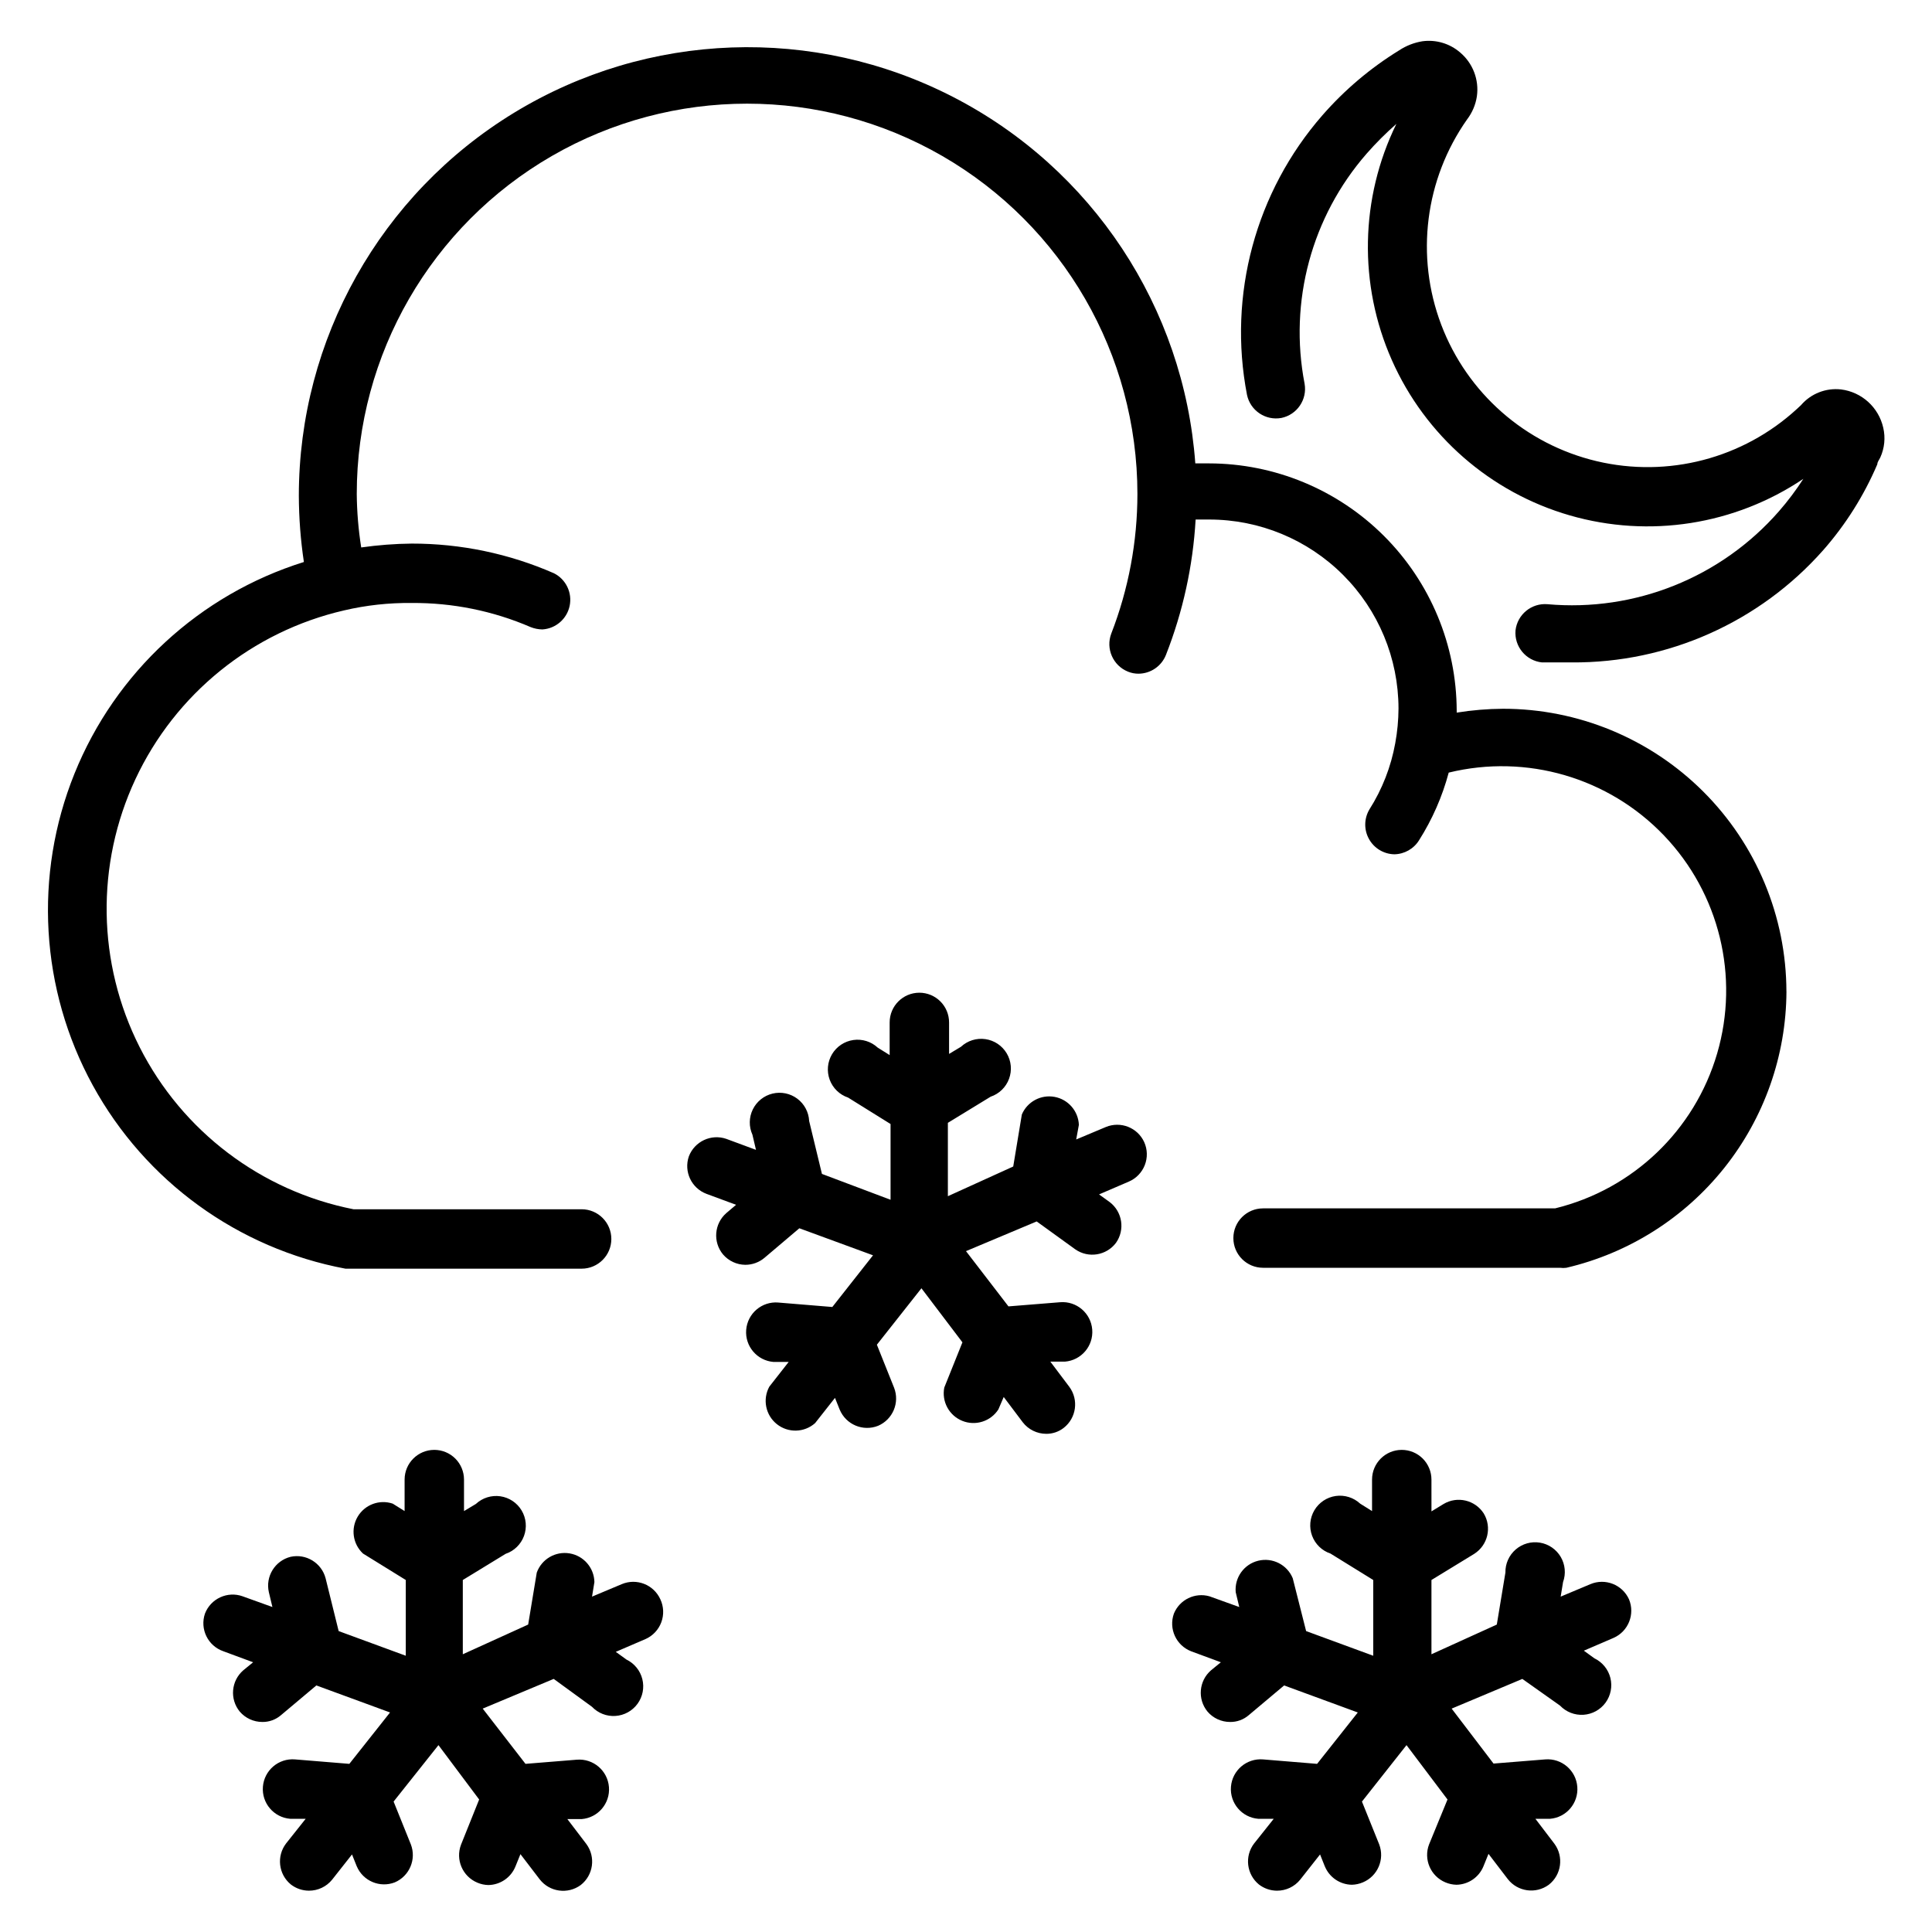
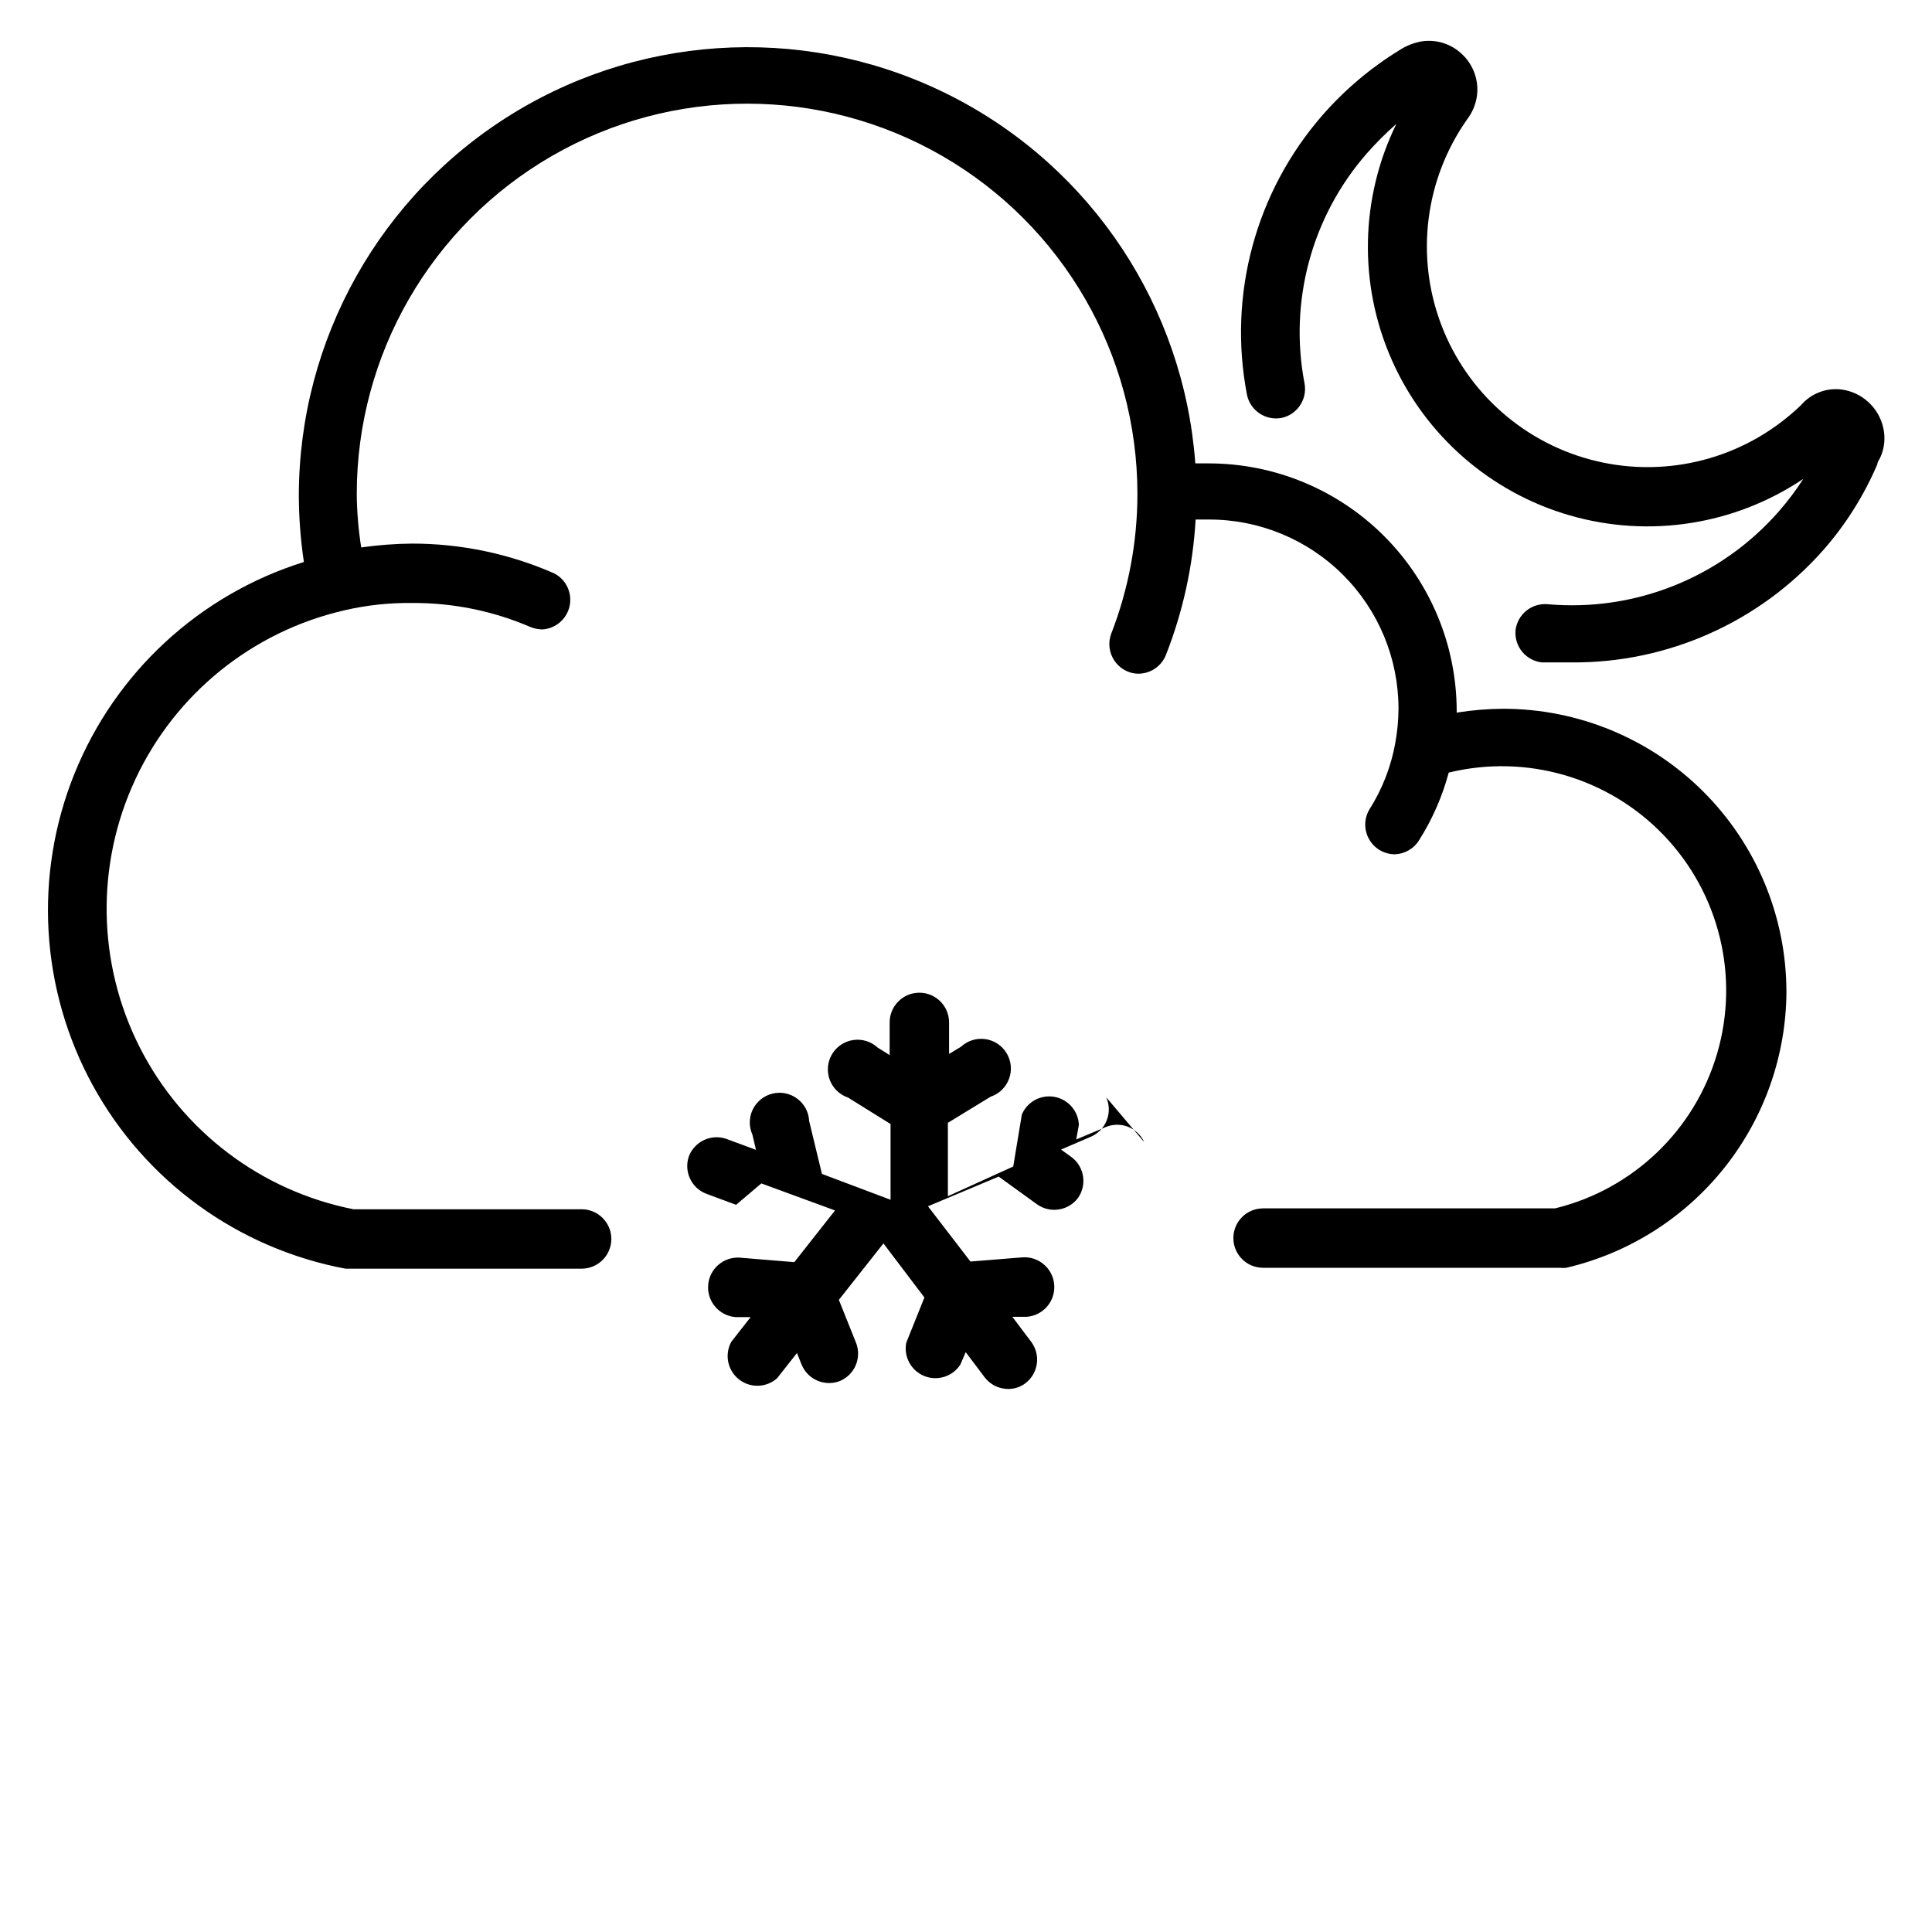
<svg xmlns="http://www.w3.org/2000/svg" fill="#000000" width="800px" height="800px" version="1.1" viewBox="144 144 512 512">
  <g>
-     <path d="m447.23 446.68c-1.754-3.852-6.242-5.625-10.156-4.016l-7.871 3.305 0.707-3.856h0.004c-0.148-3.68-2.832-6.769-6.457-7.43s-7.223 1.281-8.66 4.676l-2.281 13.777-17.32 7.871v-19.445l11.336-6.926c2.254-0.762 4.047-2.496 4.871-4.731 0.828-2.231 0.602-4.715-0.617-6.758-1.215-2.043-3.293-3.43-5.648-3.766-2.352-0.34-4.734 0.406-6.477 2.027l-3.148 1.891v-8.344c0-2.09-0.828-4.09-2.305-5.566-1.477-1.477-3.481-2.309-5.566-2.309-4.348 0-7.875 3.527-7.875 7.875v8.656l-3.148-1.969v0.004c-1.742-1.621-4.121-2.367-6.477-2.031-2.356 0.34-4.43 1.723-5.648 3.766-1.215 2.047-1.441 4.531-0.617 6.762 0.828 2.231 2.617 3.969 4.871 4.727l11.258 7.008v20.074l-18.184-6.852-3.387-14.012c-0.113-2.344-1.262-4.516-3.141-5.922-1.879-1.406-4.285-1.902-6.566-1.352-2.277 0.547-4.195 2.086-5.227 4.191-1.031 2.109-1.066 4.566-0.102 6.703l0.945 4.016-7.871-2.914c-4.019-1.383-8.41 0.676-9.922 4.644-1.379 4.019 0.676 8.41 4.644 9.918l7.871 2.914-2.598 2.203h0.004c-3.203 2.812-3.59 7.664-0.867 10.945 1.477 1.727 3.629 2.731 5.902 2.754 1.84 0.004 3.625-0.637 5.039-1.812l9.289-7.871 19.523 7.164-10.785 13.699-14.328-1.18v-0.004c-4.348-0.348-8.152 2.894-8.5 7.242-0.348 4.348 2.894 8.156 7.242 8.504h4.016l-5.117 6.535v-0.004c-1.848 3.359-1.012 7.559 1.984 9.949 2.992 2.391 7.273 2.277 10.137-0.266l5.273-6.691 1.258 3.148h0.004c1.668 3.941 6.176 5.832 10.156 4.254 3.898-1.668 5.777-6.121 4.25-10.078l-4.566-11.414 11.809-14.957 10.863 14.328-4.801 11.965h-0.004c-0.742 3.707 1.254 7.418 4.754 8.84 3.504 1.426 7.523 0.156 9.574-3.016l1.418-3.305 5.039 6.691c1.484 1.93 3.781 3.062 6.219 3.07 1.68 0.016 3.32-0.539 4.644-1.574 3.352-2.621 4.016-7.434 1.496-10.863l-5.039-6.691h3.856c4.348-0.348 7.59-4.156 7.242-8.504-0.348-4.348-4.152-7.59-8.5-7.242l-13.699 1.102-11.254-14.641 18.734-7.871 10.234 7.398c3.473 2.418 8.238 1.652 10.785-1.73 2.434-3.457 1.703-8.219-1.656-10.785l-2.832-2.047 7.871-3.387c1.945-0.828 3.477-2.406 4.246-4.375 0.77-1.969 0.715-4.164-0.152-6.094z" />
-     <path d="m319 567.83c-1.758-3.891-6.301-5.672-10.234-4.012l-7.871 3.305 0.629-3.856c-0.078-3.793-2.848-6.988-6.59-7.606-3.742-0.617-7.391 1.52-8.684 5.086l-2.281 13.777-17.32 7.871v-19.68l11.336-6.926v-0.004c2.258-0.758 4.047-2.496 4.875-4.727 0.824-2.231 0.598-4.715-0.621-6.762-1.215-2.043-3.293-3.426-5.644-3.766-2.356-0.336-4.738 0.41-6.481 2.031l-3.148 1.891v-8.348c0-2.086-0.828-4.09-2.305-5.566-1.477-1.477-3.481-2.305-5.566-2.305-4.348 0-7.871 3.523-7.871 7.871v8.344l-3.148-1.969c-3.516-1.18-7.379 0.25-9.277 3.438-1.895 3.184-1.312 7.262 1.402 9.789l11.336 7.008v20.074l-17.789-6.535-3.465-14.012c-1.082-4.07-5.176-6.57-9.289-5.668-4.137 1.047-6.688 5.203-5.746 9.367l0.945 3.938-7.871-2.832v-0.004c-4.019-1.441-8.457 0.586-10 4.566-1.41 4.109 0.773 8.582 4.883 9.996l7.871 2.914-2.598 2.125c-3.227 2.789-3.648 7.641-0.945 10.941 1.496 1.75 3.684 2.754 5.984 2.754 1.816 0.027 3.582-0.617 4.957-1.809l9.367-7.871 19.523 7.164-10.785 13.617-14.406-1.18c-4.348-0.348-8.152 2.894-8.5 7.242-0.348 4.348 2.894 8.152 7.242 8.5h4.094l-5.195 6.535c-2.574 3.367-2.019 8.172 1.258 10.863 1.375 1.066 3.062 1.648 4.805 1.652 2.379 0.008 4.637-1.062 6.137-2.914l5.273-6.691 1.258 3.148h0.004c1.664 3.902 6.121 5.781 10.078 4.254 3.898-1.668 5.777-6.121 4.25-10.078l-4.566-11.336 11.887-14.957 10.785 14.406-4.801 11.965c-1.52 3.977 0.398 8.441 4.328 10.078 0.922 0.395 1.91 0.605 2.914 0.629 3.148-0.047 5.965-1.969 7.16-4.879l1.34-3.309 5.117 6.691c2.621 3.356 7.434 4.016 10.863 1.496 3.352-2.621 4.016-7.434 1.496-10.863l-5.039-6.613h3.777c4.348-0.348 7.59-4.152 7.242-8.5-0.348-4.348-4.152-7.59-8.5-7.242l-13.617 1.102-11.336-14.641 18.812-7.871 10.156 7.398c1.609 1.688 3.887 2.574 6.211 2.418 2.328-0.152 4.469-1.328 5.844-3.215 1.375-1.883 1.844-4.281 1.277-6.543-0.562-2.262-2.102-4.16-4.203-5.18l-2.832-2.047 7.871-3.387v0.004c1.938-0.859 3.449-2.461 4.188-4.445 0.742-1.984 0.652-4.188-0.25-6.106z" />
-     <path d="m575.7 567.83c-1.758-3.891-6.301-5.672-10.234-4.012l-7.871 3.305 0.629-3.856c0.797-2.203 0.574-4.641-0.609-6.66-1.184-2.019-3.203-3.41-5.512-3.789-2.309-0.383-4.668 0.285-6.434 1.816-1.77 1.531-2.766 3.773-2.719 6.113l-2.281 13.777-17.32 7.871v-19.68l11.336-6.926v-0.004c3.609-2.293 4.727-7.043 2.519-10.707-2.289-3.559-6.984-4.672-10.625-2.516l-3.227 1.969-0.004-8.426c0-2.086-0.828-4.09-2.305-5.566-1.477-1.477-3.477-2.305-5.566-2.305-4.348 0-7.871 3.523-7.871 7.871v8.344l-3.148-1.969c-1.742-1.617-4.125-2.363-6.481-2.027-2.352 0.34-4.43 1.723-5.644 3.766-1.219 2.047-1.445 4.531-0.621 6.762 0.828 2.231 2.617 3.969 4.875 4.727l11.336 7.008v20.074l-17.789-6.535-3.547-14.012c-1.488-3.59-5.371-5.559-9.145-4.633-3.773 0.922-6.309 4.461-5.969 8.332l0.945 3.938-7.871-2.832v-0.004c-3.856-1.105-7.922 0.859-9.449 4.566-1.441 4.019 0.586 8.453 4.566 9.996l7.871 2.914-2.598 2.125c-3.227 2.789-3.644 7.641-0.941 10.941 1.492 1.75 3.68 2.754 5.981 2.754 1.82 0.027 3.586-0.617 4.961-1.809l9.367-7.871 19.523 7.164-10.785 13.617-14.328-1.18c-4.348-0.348-8.152 2.894-8.5 7.242s2.894 8.152 7.242 8.5h4.094l-5.195 6.535h-0.004c-2.574 3.367-2.016 8.172 1.262 10.863 1.375 1.066 3.062 1.648 4.801 1.652 2.383 0.008 4.641-1.062 6.141-2.914l5.273-6.691 1.258 3.148h0.004c1.195 2.914 4.012 4.836 7.164 4.883 1-0.023 1.988-0.238 2.91-0.629 3.93-1.637 5.848-6.102 4.332-10.078l-4.566-11.336 11.809-14.957 10.863 14.406-4.879 11.887h-0.004c-1.52 3.977 0.398 8.441 4.332 10.078 0.922 0.391 1.91 0.605 2.91 0.629 3.148-0.047 5.969-1.969 7.164-4.883l1.34-3.305 5.117 6.691c2.621 3.356 7.434 4.016 10.863 1.496 3.352-2.621 4.016-7.434 1.492-10.863l-5.039-6.613h3.859c4.348-0.348 7.59-4.152 7.242-8.5s-4.152-7.59-8.5-7.242l-13.699 1.102-11.098-14.562 18.734-7.871 9.996 7.082c1.613 1.688 3.887 2.574 6.215 2.422s4.469-1.332 5.844-3.215c1.371-1.887 1.84-4.281 1.277-6.547-0.566-2.262-2.106-4.16-4.203-5.176l-2.832-2.047 7.871-3.387c3.922-1.727 5.742-6.277 4.094-10.234z" />
+     <path d="m447.23 446.68c-1.754-3.852-6.242-5.625-10.156-4.016l-7.871 3.305 0.707-3.856h0.004c-0.148-3.68-2.832-6.769-6.457-7.43s-7.223 1.281-8.66 4.676l-2.281 13.777-17.32 7.871v-19.445l11.336-6.926c2.254-0.762 4.047-2.496 4.871-4.731 0.828-2.231 0.602-4.715-0.617-6.758-1.215-2.043-3.293-3.43-5.648-3.766-2.352-0.34-4.734 0.406-6.477 2.027l-3.148 1.891v-8.344c0-2.09-0.828-4.09-2.305-5.566-1.477-1.477-3.481-2.309-5.566-2.309-4.348 0-7.875 3.527-7.875 7.875v8.656l-3.148-1.969v0.004c-1.742-1.621-4.121-2.367-6.477-2.031-2.356 0.34-4.43 1.723-5.648 3.766-1.215 2.047-1.441 4.531-0.617 6.762 0.828 2.231 2.617 3.969 4.871 4.727l11.258 7.008v20.074l-18.184-6.852-3.387-14.012c-0.113-2.344-1.262-4.516-3.141-5.922-1.879-1.406-4.285-1.902-6.566-1.352-2.277 0.547-4.195 2.086-5.227 4.191-1.031 2.109-1.066 4.566-0.102 6.703l0.945 4.016-7.871-2.914c-4.019-1.383-8.41 0.676-9.922 4.644-1.379 4.019 0.676 8.41 4.644 9.918l7.871 2.914-2.598 2.203h0.004l9.289-7.871 19.523 7.164-10.785 13.699-14.328-1.18v-0.004c-4.348-0.348-8.152 2.894-8.5 7.242-0.348 4.348 2.894 8.156 7.242 8.504h4.016l-5.117 6.535v-0.004c-1.848 3.359-1.012 7.559 1.984 9.949 2.992 2.391 7.273 2.277 10.137-0.266l5.273-6.691 1.258 3.148h0.004c1.668 3.941 6.176 5.832 10.156 4.254 3.898-1.668 5.777-6.121 4.25-10.078l-4.566-11.414 11.809-14.957 10.863 14.328-4.801 11.965h-0.004c-0.742 3.707 1.254 7.418 4.754 8.84 3.504 1.426 7.523 0.156 9.574-3.016l1.418-3.305 5.039 6.691c1.484 1.93 3.781 3.062 6.219 3.07 1.68 0.016 3.32-0.539 4.644-1.574 3.352-2.621 4.016-7.434 1.496-10.863l-5.039-6.691h3.856c4.348-0.348 7.59-4.156 7.242-8.504-0.348-4.348-4.152-7.59-8.5-7.242l-13.699 1.102-11.254-14.641 18.734-7.871 10.234 7.398c3.473 2.418 8.238 1.652 10.785-1.73 2.434-3.457 1.703-8.219-1.656-10.785l-2.832-2.047 7.871-3.387c1.945-0.828 3.477-2.406 4.246-4.375 0.77-1.969 0.715-4.164-0.152-6.094z" />
    <path d="m617.42 406.77c-0.039-19.891-7.969-38.953-22.051-53.004-14.078-14.047-33.156-21.938-53.047-21.938-4.113 0.027-8.219 0.367-12.281 1.023v-0.473c-0.039-17.395-6.973-34.059-19.277-46.352-12.309-12.289-28.98-19.203-46.375-19.223h-3.621c-3.012-41.348-27.34-78.145-64.203-97.113-36.863-18.973-80.945-17.379-116.34 4.199-35.398 21.582-57.008 60.035-57.031 101.49 0.023 5.879 0.469 11.746 1.34 17.555-27.652 8.645-49.969 29.238-60.805 56.105-10.836 26.867-9.055 57.176 4.859 82.59 13.914 25.41 38.492 43.238 66.965 48.582h62.582c4.348 0 7.875-3.523 7.875-7.871s-3.527-7.875-7.875-7.875h-60.457c-24.477-4.836-45.371-20.668-56.652-42.926-11.281-22.258-11.695-48.465-1.129-71.07 10.57-22.602 30.949-39.09 55.266-44.703 5.879-1.379 11.906-2.039 17.945-1.969 10.824-0.082 21.551 2.09 31.488 6.379 1.004 0.402 2.07 0.617 3.148 0.629 3.547-0.223 6.504-2.789 7.223-6.266 0.715-3.481-0.984-7.008-4.152-8.613-11.887-5.207-24.727-7.887-37.707-7.871-4.477 0.047-8.949 0.391-13.383 1.023-0.742-4.688-1.137-9.426-1.18-14.172 0-36.953 19.715-71.102 51.719-89.578 32.004-18.477 71.434-18.477 103.44 0 32.004 18.477 51.723 52.625 51.723 89.578-0.004 12.656-2.352 25.203-6.93 37-1.508 4 0.449 8.473 4.41 10.078 0.898 0.371 1.859 0.559 2.832 0.551 3.199-0.031 6.059-1.988 7.242-4.961 4.508-11.473 7.164-23.59 7.871-35.895h3.621c13.289 0 26.031 5.269 35.43 14.656 9.402 9.387 14.695 22.121 14.715 35.41-0.012 3.086-0.305 6.172-0.863 9.207-1.125 6.242-3.449 12.203-6.848 17.555-1.43 2.41-1.473 5.398-0.109 7.844 1.359 2.449 3.918 3.988 6.719 4.043 2.664-0.047 5.125-1.438 6.535-3.699 3.519-5.547 6.176-11.598 7.871-17.949 20.629-5.031 42.379 1.32 57.051 16.668 14.676 15.348 20.047 37.359 14.094 57.742-5.957 20.383-22.332 36.039-42.961 41.074h-77.383c-4.348 0-7.871 3.523-7.871 7.871 0 4.348 3.523 7.871 7.871 7.871h78.719c0.551 0.078 1.105 0.078 1.656 0 16.531-3.871 31.281-13.203 41.863-26.484s16.383-29.742 16.465-46.723z" />
    <path d="m627.18 289.79c5.953-6.773 10.789-14.453 14.328-22.75 0-0.629 0.551-1.258 0.789-1.812v0.004c1.121-2.465 1.398-5.234 0.785-7.871-1.215-5.402-5.684-9.465-11.176-10.156-4.016-0.457-7.996 1.105-10.629 4.172l-1.102 1.023c-14.297 13.117-34.172 18.293-53.051 13.812-18.879-4.481-34.309-18.031-41.188-36.176-6.875-18.145-4.309-38.52 6.859-54.391 1.371-1.793 2.266-3.906 2.598-6.141 0.609-4.356-1.055-8.723-4.41-11.57-2.766-2.41-6.441-3.5-10.074-2.992-2.164 0.359-4.231 1.16-6.062 2.363-7.629 4.684-14.504 10.496-20.391 17.238-17.715 20.297-25.094 47.621-19.992 74.078 0.871 4.188 4.926 6.914 9.129 6.137 4.152-0.867 6.867-4.871 6.141-9.051-4.215-21.785 1.855-44.297 16.453-61.008 2.449-2.793 5.082-5.422 7.871-7.871-9.633 19.664-10.074 42.586-1.203 62.605 8.871 20.02 26.148 35.09 47.188 41.16 21.043 6.07 43.691 2.519 61.863-9.695-1.941 3.012-4.098 5.879-6.453 8.578-15.34 17.574-38.172 26.738-61.402 24.641-4.211-0.324-7.93 2.734-8.422 6.926-0.367 4.269 2.746 8.047 7.004 8.504h7.871c25.48 0.184 49.797-10.668 66.676-29.758z" />
  </g>
</svg>